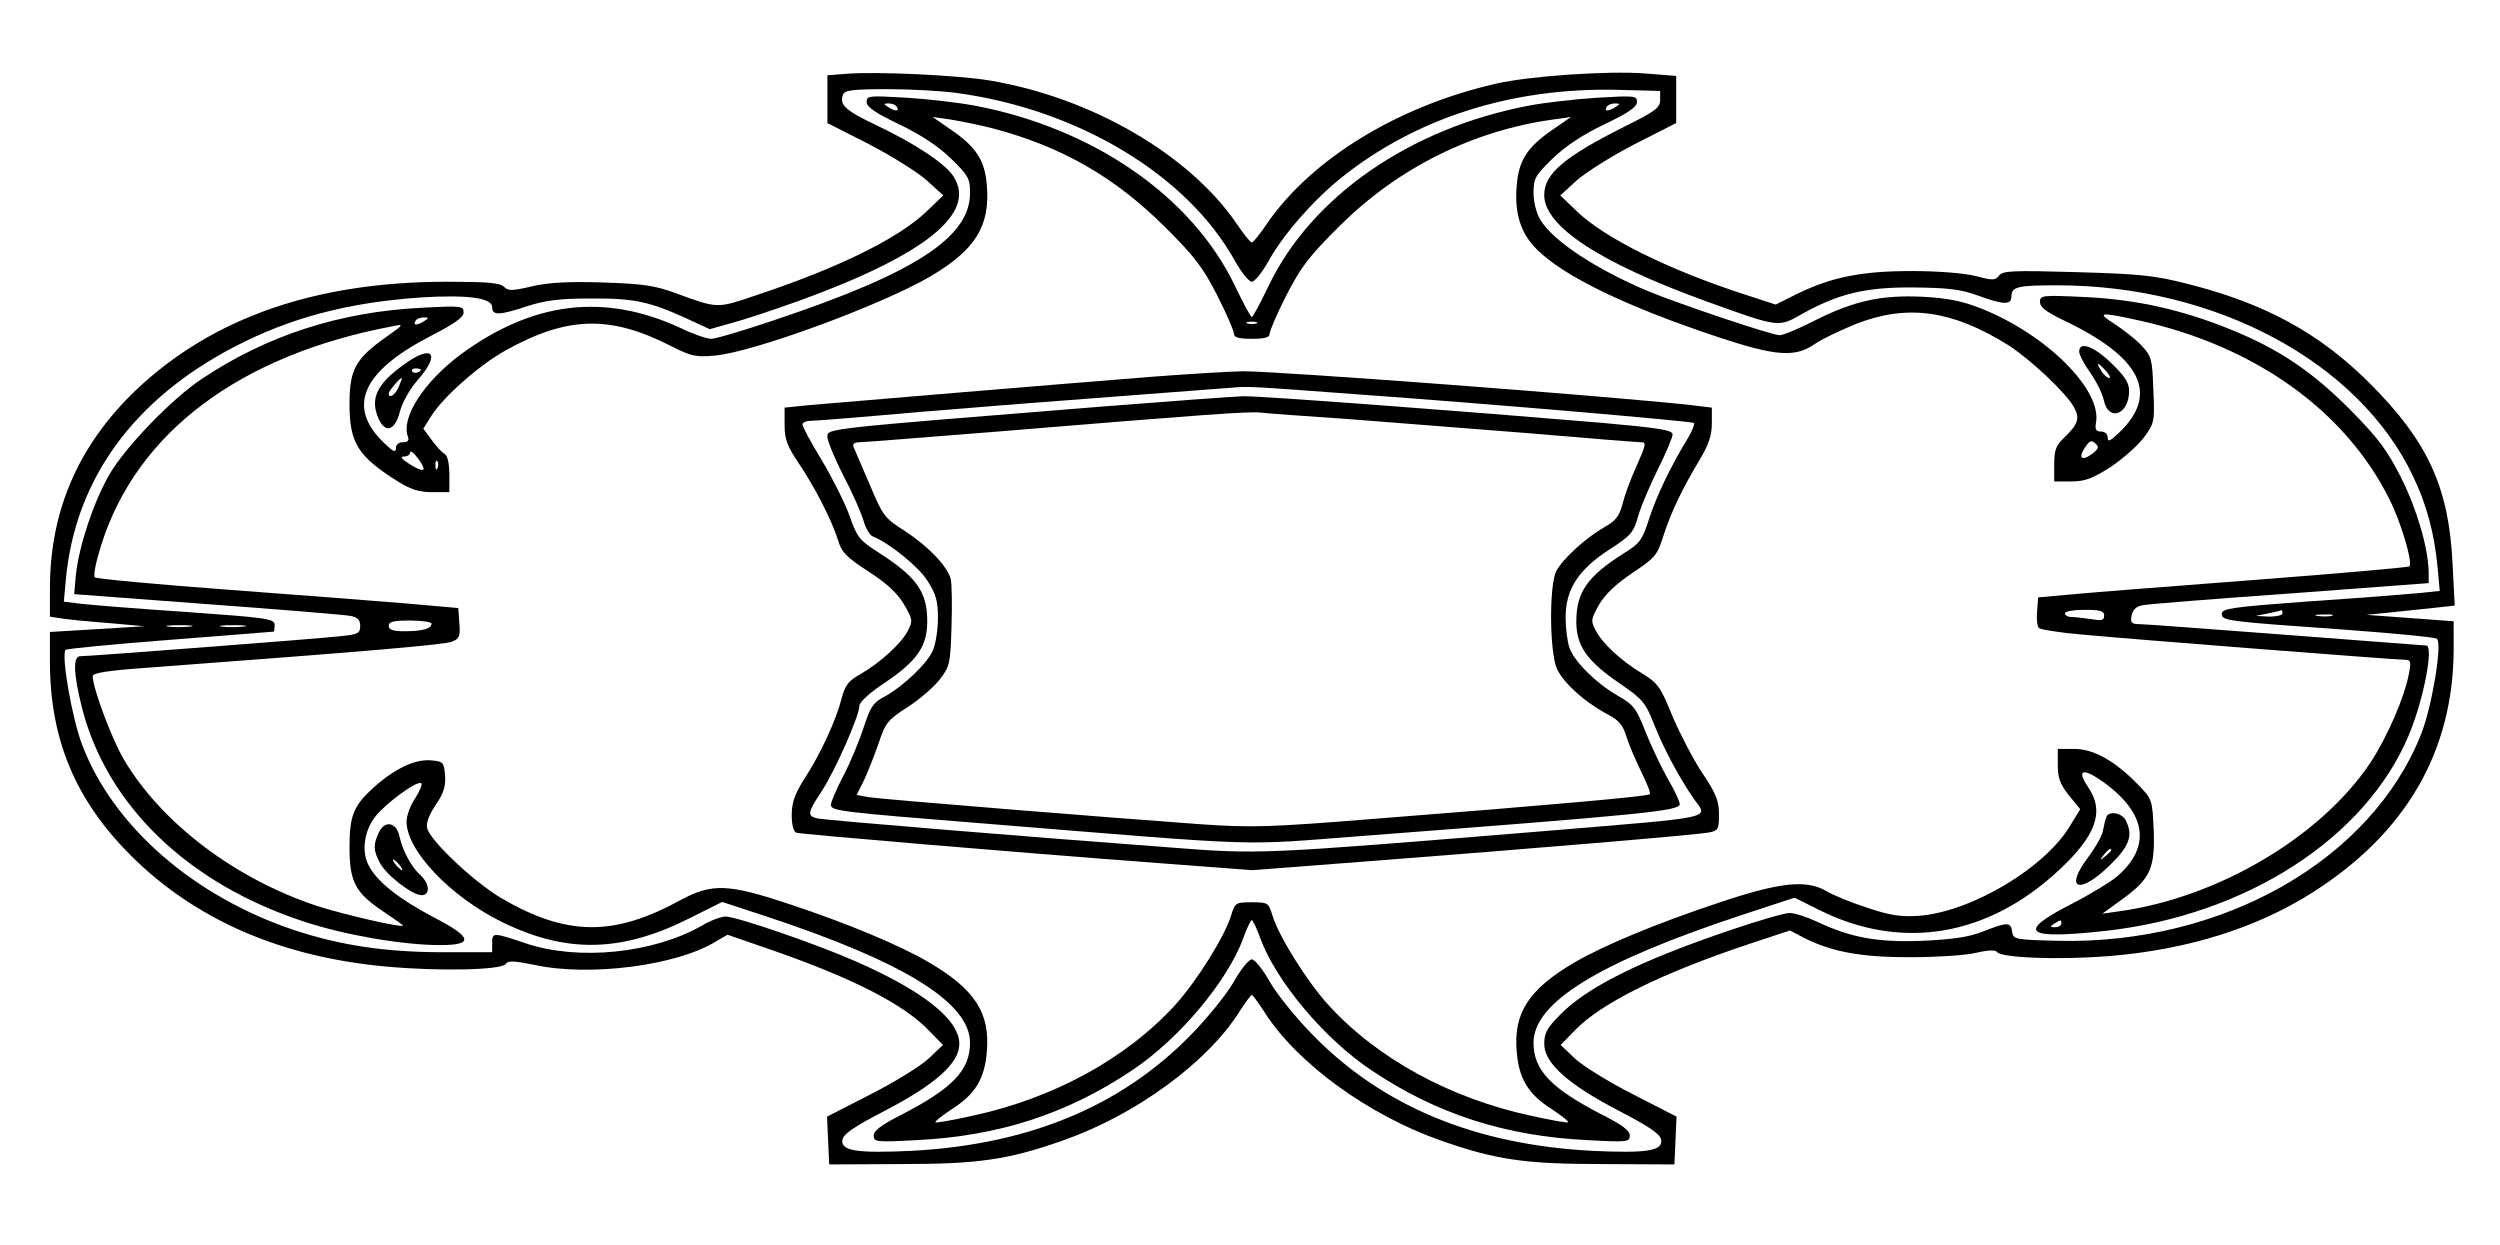
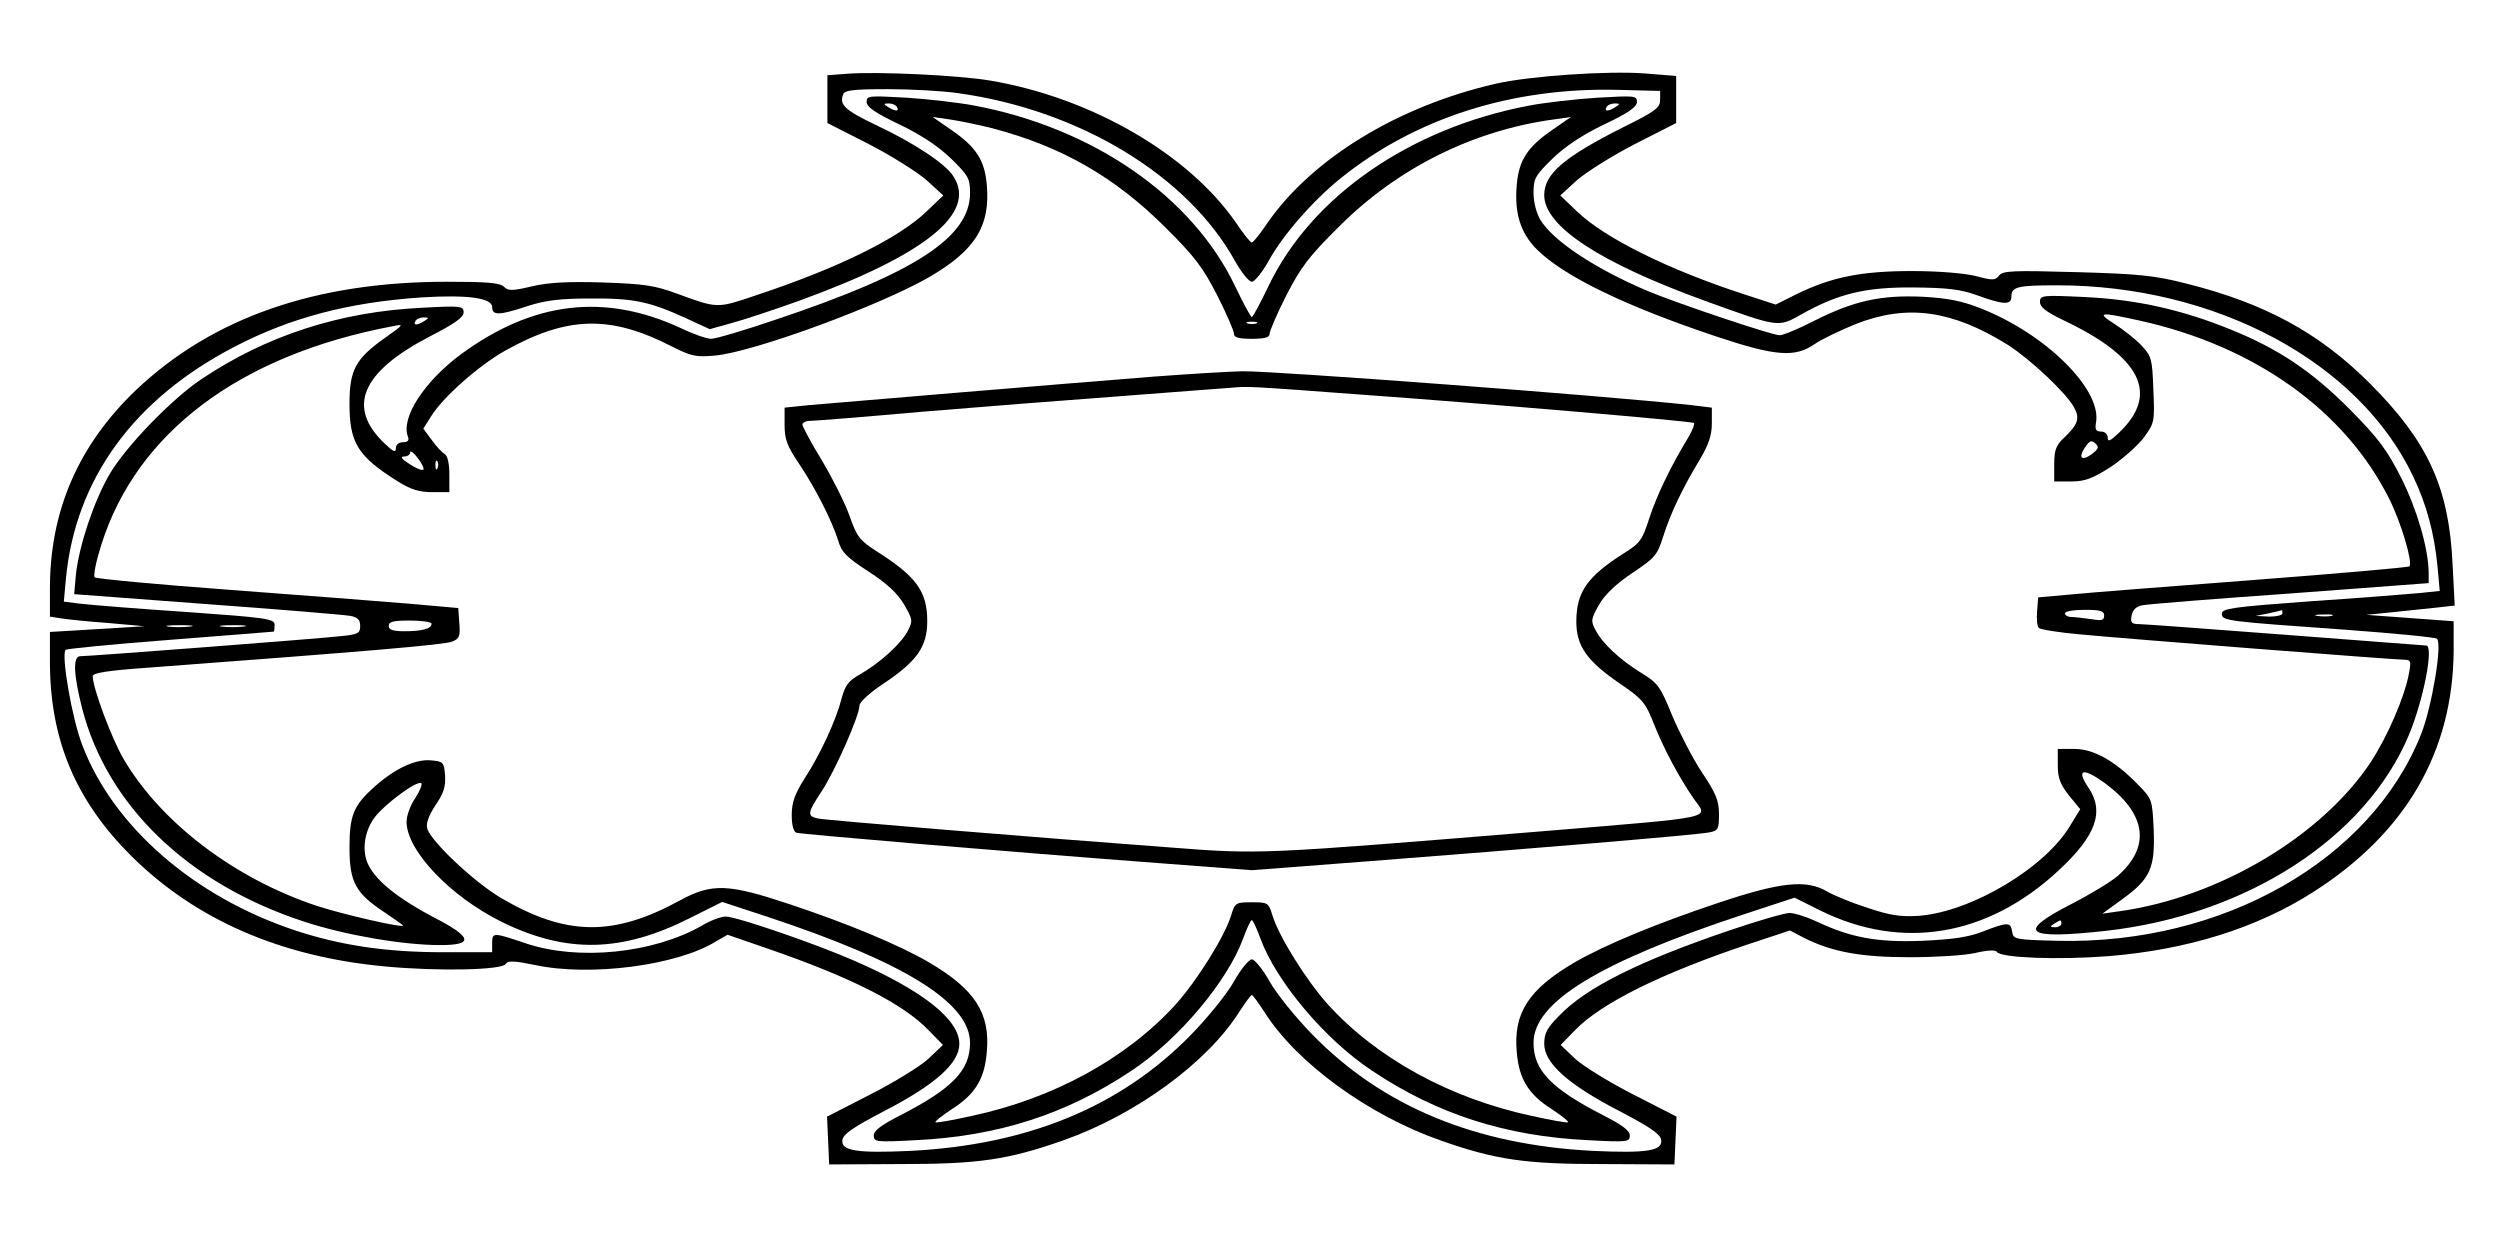
<svg xmlns="http://www.w3.org/2000/svg" version="1.0" viewBox="0 0 468 233">
  <path d="M158.426 13.82l-3.538.267v8.947l7.744 3.938c4.273 2.204 9.147 5.275 10.882 6.81l3.071 2.804-3.137 3.004c-5.208 5.008-16.557 10.616-32.113 15.756-7.077 2.404-7.01 2.404-14.487-.333-4.273-1.603-6.343-1.87-14.02-2.137-6.476-.2-10.215 0-13.286.735-3.672.867-4.406.867-5.207.066-.735-.734-3.205-.934-10.682-.934-24.635 0-43.93 6.743-58.217 20.295-10.748 10.282-16.09 22.566-16.09 37.12v5.274l2.137.334c1.202.2 5.208.6 8.88.868l6.676.6-8.813.535-8.88.534v5.541c0 14.621 4.808 26.037 15.29 36.452 12.016 11.884 27.906 18.827 47.534 20.63 10.014.934 21.764.667 22.499-.468.4-.667 1.602-.6 5.54.2 10.282 2.204 26.572.067 33.782-4.406l2.203-1.268 7.545 2.604c15.488 5.34 25.302 10.28 30.11 15.288l2.67 2.737-2.738 2.604c-1.535 1.402-6.409 4.406-10.882 6.676l-8.078 4.14.2 4.472.2 4.474 13.353-.067c14.688 0 20.095-.801 30.377-4.407 13.552-4.74 27.038-14.554 33.047-24.1 1.135-1.736 2.136-3.138 2.337-3.138s1.201 1.402 2.336 3.137c6.009 9.547 19.495 19.361 33.047 24.101 10.282 3.606 15.69 4.407 30.377 4.407l13.353.067.2-4.474.2-4.473-8.078-4.139c-4.473-2.27-9.347-5.274-10.882-6.676l-2.737-2.604 2.67-2.737c4.94-5.14 16.357-10.749 32.78-16.223l7.477-2.47 2.671 1.402c5.207 2.603 10.548 3.605 19.762 3.605 4.806 0 10.28-.334 12.284-.801 2.27-.534 3.805-.601 4.005-.2.735 1.134 11.55 1.535 20.897.8 14.821-1.201 27.773-5.274 38.255-11.95 17.424-11.082 26.237-26.304 26.37-45.264V116.3l-8.144-.6-8.212-.602 4.673-.467c2.604-.267 6.276-.668 8.279-.868l3.605-.4-.4-7.745c-.668-14.354-4.607-22.966-15.49-33.848-9.48-9.48-19.694-15.022-34.382-18.694-6.009-1.535-8.946-1.802-20.63-2.136-11.816-.334-13.752-.267-14.42.668-.668.868-1.135.934-4.34.066-2.203-.534-6.943-.934-12.017-.934-9.413 0-15.021 1.135-21.564 4.34l-3.872 1.935-5.742-1.869c-14.42-4.673-26.304-10.615-31.444-15.556l-3.138-3.004 3.07-2.804c1.737-1.535 6.61-4.606 10.883-6.81l7.744-3.938V14.22l-5.808-.467c-6.943-.535-21.698.467-28.04 1.936-18.293 4.206-34.316 14.02-42.66 26.037-1.336 2.003-2.671 3.672-2.938 3.672s-1.603-1.67-2.938-3.672c-8.88-12.885-27.105-23.434-45.999-26.638-5.875-1.002-21.297-1.736-26.972-1.269zm20.83 3.606c22.833 3.137 43.128 15.488 51.94 31.444 1.203 2.137 2.605 3.873 3.139 3.873s1.936-1.736 3.137-3.873c2.67-4.873 8.279-11.282 13.486-15.488 14.087-11.35 32.246-17.091 52.141-16.557l7.678.2v1.669c0 1.469-.868 2.136-6.676 5.007-11.283 5.675-15.022 8.813-15.022 12.818 0 5.875 10.482 12.685 30.177 19.829 13.82 5.007 13.62 4.94 17.892 2.537 7.01-3.94 12.084-5.141 21.03-5.074 6.41.067 8.813.334 11.95 1.469 4.94 1.802 6.41 1.869 6.41.2 0-1.803 1.201-2.07 8.545-2.07 29.71 0 56.48 14.354 66.629 35.718 2.537 5.274 4.005 10.682 4.606 17.091l.4 4.406-3.871.4c-2.137.201-11.283.935-20.363 1.536-14.554 1.069-16.557 1.336-16.557 2.337 0 1.335.801 1.402 23.367 3.004 9.013.668 16.624 1.402 16.89 1.67 1.069.867-.934 12.75-2.937 17.825-9.346 23.634-37.186 39.456-68.03 38.722-8.078-.2-8.346-.267-8.546-1.736-.267-1.803-.868-1.803-5.474 0-2.738 1.068-5.608 1.469-11.35 1.736-8.412.334-13.419-.601-19.761-3.605-1.87-.868-4.14-1.603-5.074-1.603s-6.009 1.47-11.283 3.272c-16.89 5.741-26.772 10.682-31.779 15.889-2.336 2.337-2.87 3.338-2.87 5.341 0 3.605 4.473 7.61 14.02 12.551 5.875 3.071 7.744 4.34 7.877 5.475.267 2.003-2.737 2.47-12.818 2.003-21.965-1.135-39.323-8.279-52.475-21.765-3.138-3.204-6.743-7.677-8.011-9.947s-2.804-4.14-3.338-4.14-2.07 1.87-3.338 4.14-4.874 6.743-8.012 9.947c-13.152 13.486-30.51 20.63-52.475 21.765-10.08.467-13.085 0-12.818-2.003.133-1.135 2.003-2.404 7.878-5.475 9.547-4.94 14.02-8.946 14.02-12.551 0-4.54-6.81-9.948-19.495-15.489-7.076-3.138-22.231-8.345-24.234-8.345-.868 0-2.871.734-4.407 1.669-9.08 5.207-23.166 6.676-33.047 3.338-6.142-2.07-6.275-2.07-6.275 0v1.67h-9.214c-10.682 0-19.16-1.27-27.84-4.14-18.76-6.276-33.848-19.361-39.656-34.583-1.936-4.94-4.006-16.957-3.138-17.892.267-.2 9.08-1.068 19.628-1.87s19.228-1.535 19.361-1.535c.067-.067.134-.6.134-1.268 0-1.135-1.469-1.336-16.49-2.404-9.147-.6-18.026-1.335-19.762-1.535l-3.205-.4.401-4.407c1.803-18.56 12.685-33.515 31.578-43.329 10.415-5.407 21.23-8.278 34.917-9.213 8.545-.534 13.286.067 13.286 1.803 0 1.602 1.268 1.602 6.676-.2 3.338-1.069 6.075-1.403 11.683-1.403 8.012-.066 11.016.535 17.892 3.672l4.473 2.07 4.073-1.135c2.27-.6 7.878-2.47 12.551-4.14 23.767-8.612 33.515-16.49 28.975-23.366-1.469-2.337-7.344-6.209-14.42-9.547-5.876-2.804-6.944-3.805-6.21-5.741.267-.802 1.87-1.002 8.346-1.002 4.406 0 10.281.334 13.085.735zm248.02 97.405c0 .334-1.134.601-2.47.601l-2.536-.133 2.336-.468c1.269-.267 2.404-.534 2.537-.6.067 0 .134.2.134.6zm9.214.468c-.668.133-1.87.133-2.67 0-.868-.134-.334-.267 1.134-.267 1.47-.067 2.137.066 1.536.267zM35.517 117.3c-1.201.134-3.004.134-4.005 0s0-.267 2.203-.267 3.004.134 1.802.267zm10.015 0c-1.202.134-3.005.134-4.006 0s0-.267 2.203-.267 3.004.134 1.803.267z" />
  <path d="M162.232 19.095c0 .934 1.669 2.07 6.142 4.206 4.072 1.936 7.344 4.139 9.68 6.409 3.205 3.138 3.539 3.672 3.539 6.409 0 8.278-10.215 14.955-36.319 23.7-5.875 2.003-11.283 3.606-12.15 3.606-.802 0-3.339-.868-5.675-2.003-14.287-6.61-27.64-5.007-41.126 4.873-6.943 5.141-11.35 11.95-9.947 15.49.267.667-.067 1-.935 1-.801 0-1.335.468-1.335 1.135 0 .868-.468.668-2.07-.867-7.21-6.81-4.406-13.42 8.479-20.096 4.54-2.336 6.276-3.538 6.276-4.473 0-1.202-.468-1.268-7.812-.868-15.355.735-29.108 5.208-41.258 13.353-5.608 3.738-14.22 12.684-17.225 17.825-2.938 5.074-5.675 13.286-6.276 18.693l-.334 3.74 24.903 1.868c13.753 1.002 25.77 2.003 26.838 2.204 1.335.267 1.803.734 1.803 1.869 0 1.402-.401 1.602-3.806 1.936-4.072.467-46.867 3.739-48.603 3.739-1.402 0-1.268 3.338.334 9.68 4.674 18.293 19.895 32.914 41.526 39.99 7.678 2.538 18.56 4.407 25.503 4.407 6.41 0 6.076-1.469-1.335-5.274-6.41-3.405-10.482-6.61-12.017-9.614-1.402-2.604-.868-6.476 1.202-9.146 1.936-2.47 7.81-6.81 8.612-6.276.267.133-.2 1.402-1.068 2.737-.935 1.335-1.67 3.338-1.67 4.473 0 5.408 8.212 14.02 17.826 18.76 12.084 5.942 22.432 5.742 35.25-.734l6.01-3.004 8.344 2.737c25.837 8.545 38.055 16.156 38.055 23.634 0 5.14-3.272 8.545-13.019 13.552-3.538 1.803-5.007 2.871-5.007 3.806 0 1.202.467 1.268 7.878.868 15.355-.735 28.24-4.874 40.39-13.019 8.88-5.875 17.96-16.757 20.897-24.769.668-1.869 1.402-3.404 1.603-3.404s.934 1.535 1.602 3.404c2.937 8.012 12.017 18.894 20.896 24.77 12.151 8.144 25.036 12.283 40.458 13.018 7.344.4 7.811.334 7.811-.868 0-.935-1.468-2.003-5.007-3.806-9.747-5.007-13.018-8.412-13.018-13.552 0-7.611 12.35-15.155 39.322-24.035l9.547-3.137 4.807 2.403c15.289 7.544 31.312 4.874 44.597-7.477 7.077-6.543 8.68-11.083 5.542-15.623-2.27-3.405-.935-3.672 3.07-.8 7.878 5.808 8.746 11.95 2.404 17.49-1.268 1.069-5.207 3.472-8.746 5.275-10.281 5.274-8.479 6.61 6.61 4.94 26.304-2.937 48.602-17.358 56.68-36.585 2.805-6.676 4.74-16.824 3.272-16.824-.334 0-12.084-.935-26.238-2.003s-26.504-2.003-27.439-2.003c-1.469 0-1.736-.267-1.469-1.602.2-1.068.868-1.736 2.07-1.936 1.002-.2 13.42-1.202 27.706-2.203l25.837-1.937v-2.002c-.067-4.473-2.136-11.684-5.14-17.692-2.67-5.274-4.273-7.41-9.547-12.752-7.077-7.143-13.42-11.416-22.366-15.021-9.013-3.672-17.558-5.608-27.172-6.076-8.212-.4-8.545-.333-8.545.935 0 .935 1.135 1.803 4.139 3.271 14.888 7.01 18.293 13.954 10.615 21.23-1.602 1.536-2.07 1.736-2.07.869 0-.668-.534-1.135-1.268-1.135-.935 0-1.135-.4-.935-1.603 1.202-6.142-9.213-16.557-21.497-21.43-3.538-1.402-6.142-1.936-11.016-2.203-7.744-.334-12.751.734-20.295 4.54-2.871 1.468-5.742 2.67-6.41 2.67-1.402 0-18.893-5.875-24.702-8.279-9.747-4.139-17.691-9.346-20.095-13.352-.734-1.202-1.268-3.338-1.268-5.007 0-2.737.333-3.271 3.538-6.41 2.337-2.27 5.608-4.472 9.68-6.408 4.474-2.137 6.143-3.272 6.143-4.206 0-1.202-.401-1.202-7.478-.802-4.139.267-9.88.935-12.685 1.47-22.298 4.205-40.791 17.023-48.803 33.78-1.535 3.205-2.937 5.809-3.137 5.809s-1.603-2.604-3.138-5.808c-8.012-16.758-26.505-29.576-48.803-33.782-2.804-.534-8.546-1.202-12.618-1.469-7.144-.4-7.544-.4-7.544.802zm5.674.934c.535.868-.333.868-1.669 0-.868-.534-.868-.667.134-.667.6 0 1.335.267 1.535.667zm134.526 0c-1.335.868-2.203.868-1.67 0 .201-.4.935-.667 1.536-.667 1.002 0 1.002.133.134.667zm-116.567 4.006c12.885 3.405 22.766 9.08 32.113 18.36 5.675 5.607 7.21 7.677 9.88 12.885 1.737 3.404 3.139 6.676 3.139 7.21 0 .667.867.935 3.338.935s3.338-.268 3.338-.935c0-.534 1.402-3.806 3.138-7.21 2.67-5.208 4.206-7.278 9.88-12.886 10.95-10.948 25.036-17.958 40.124-20.028l3.272-.467-3.472 2.403c-4.673 3.205-6.276 5.675-6.676 10.281-.468 5.275.667 9.013 3.738 12.084 5.074 5.074 16.691 10.682 33.715 16.357 11.016 3.672 14.621 3.939 18.293 1.402 1.335-.935 4.874-2.604 7.811-3.805 9.614-3.74 17.96-2.537 28.374 3.938 4.273 2.738 11.016 9.08 12.418 11.75 1.135 2.07.667 3.205-2.003 5.742-1.402 1.335-1.736 2.27-1.736 4.874v3.204h3.205c2.537 0 3.939-.534 7.41-2.737 2.27-1.535 5.074-4.006 6.21-5.541 1.935-2.67 2.002-2.938 1.735-8.88-.2-5.741-.334-6.275-2.203-8.278-1.068-1.135-3.338-2.938-5.007-4.006-3.539-2.27-2.938-2.336 4.673-.667 21.63 4.807 38.388 16.824 46.667 33.314 2.203 4.34 4.473 11.95 3.805 12.685-.2.2-13.219 1.335-28.908 2.537-15.756 1.201-31.244 2.403-34.583 2.737l-6.008.534-.2 2.604c-.134 1.402 0 2.804.333 3.138.267.267 3.873.867 7.878 1.201 9.08.868 58.818 4.74 60.62 4.74 1.135 0 1.202.334.801 2.47-.8 4.474-4.072 11.95-7.21 16.758-9.213 13.82-28.374 25.236-46.934 27.84l-3.271.467 3.672-2.67c5.274-3.806 6.209-5.809 5.942-12.952-.267-5.742-.267-5.809-2.938-8.546-4.34-4.473-8.345-6.676-11.883-6.676h-3.138v3.07c0 2.404.467 3.54 2.07 5.609l2.136 2.604-1.803 2.937c-4.606 7.945-18.56 16.29-28.44 17.024-3.472.2-5.341-.066-9.68-1.535-2.938-.935-6.343-2.337-7.545-3.071-3.805-2.203-8.612-1.736-20.162 2.136-11.617 3.872-21.297 7.878-26.972 11.15-8.68 5.073-11.55 9.546-10.882 16.824.4 5.007 2.203 7.944 6.542 10.681 1.803 1.202 3.205 2.27 3.072 2.47-.2.134-3.205-.4-6.81-1.201-15.289-3.271-28.975-10.749-38.188-20.897-4.006-4.473-9.146-12.684-10.348-16.623-.735-2.404-.868-2.47-3.872-2.47s-3.138.066-3.873 2.47c-1.201 3.939-6.342 12.15-10.348 16.623-9.213 10.148-22.9 17.626-38.188 20.897-3.605.801-6.609 1.335-6.81 1.202-.133-.2 1.27-1.269 3.072-2.47 4.34-2.738 6.142-5.675 6.542-10.682.668-7.278-2.203-11.75-10.882-16.825-5.474-3.204-15.088-7.21-25.903-10.815-11.617-3.872-14.621-4.006-20.563-.801-12.551 6.876-21.364 6.743-33.581-.4-5.074-3.005-13.22-10.683-13.82-13.02-.267-.934.267-2.403 1.535-4.339 1.536-2.203 1.937-3.538 1.803-5.541-.2-2.537-.334-2.67-2.67-2.87-2.938-.268-6.81 1.601-10.616 5.006-3.872 3.472-4.606 5.341-4.606 11.35 0 6.409 1.135 8.479 6.342 11.95 2.003 1.336 3.672 2.537 3.672 2.604 0 .534-11.216-2.07-16.156-3.672-15.422-5.14-29.109-15.555-36.119-27.44-2.27-3.871-5.808-13.351-5.808-15.555 0-.6 2.804-1.068 10.549-1.602 40.19-3.004 55.412-4.273 56.747-4.874 1.335-.534 1.536-1.001 1.335-3.471l-.2-2.804-9.013-.801c-4.94-.4-20.095-1.603-33.715-2.604-13.552-1.001-24.968-2.07-25.302-2.337s.2-2.937 1.201-6.075c6.61-21.03 25.904-35.517 54.478-40.925 2.27-.467 2.27-.4-1.335 2.136-5.541 3.94-6.676 6.009-6.676 12.351 0 7.344 1.535 9.814 8.946 14.488 2.537 1.602 4.14 2.07 6.543 2.07h3.204v-3.339c0-2.003-.334-3.472-.868-3.805-.534-.267-1.602-1.47-2.47-2.67l-1.536-2.07 1.47-2.337c2.202-3.539 8.879-9.48 13.886-12.284 11.616-6.476 19.628-6.677 31.11-.801 3.673 1.869 4.607 2.07 8.146 1.735 7.277-.667 31.044-9.413 40.324-14.82 8.479-5.008 11.216-9.481 10.548-17.159-.4-4.606-2.002-7.076-6.676-10.281l-3.471-2.403 3.271.467c1.736.267 5.408 1.001 8.011 1.669zM79.447 60.086c-1.335.868-2.203.868-1.67 0 .201-.4.935-.667 1.536-.667 1.002 0 1.002.133.134.667zm155.756.468c-.468.133-1.269.133-1.67 0-.467-.2-.133-.334.802-.334s1.268.133.868.334zm156.49 24.368c-1.936 1.469-2.738.868-1.402-1.135.868-1.269 1.201-1.469 1.936-.801s.667 1.001-.534 1.936zM79.246 87.926c-.267.2-1.402-.267-2.603-1.068-1.469-.935-1.803-1.402-1.002-1.402.601 0 1.135-.334 1.135-.734 0-.468.668 0 1.402 1.001.801 1.001 1.269 2.003 1.068 2.203zm2.671-.334c-.2.534-.4.334-.4-.4-.067-.735.133-1.135.333-.868.2.2.267.801.067 1.268zm311.979 27.64c0 .934-.468 1.001-2.47.667-1.402-.2-3.071-.4-3.672-.4-.668 0-1.202-.334-1.202-.668 0-.4 1.669-.667 3.672-.667 2.937 0 3.672.2 3.672 1.068zm-313.114 1.535c0 .935-1.803 1.402-5.074 1.402-2.136 0-2.937-.267-2.937-1.001 0-.801.867-1.002 4.005-1.002 2.203 0 4.006.268 4.006.601zm305.102 56.147c0 .334-.534.668-1.135.668-1.001 0-1.068-.134-.2-.668 1.269-.8 1.335-.8 1.335 0z" />
  <path d="M215.975 70.501c-16.09 1.269-59.218 4.874-64.559 5.341l-4.54.468v3.27c0 2.671.468 3.873 2.604 7.078 3.071 4.54 6.276 10.815 7.41 14.487.668 2.27 1.536 3.138 5.742 5.875 3.405 2.203 5.408 4.073 6.61 6.142 1.602 2.737 1.669 3.071.734 4.874-1.202 2.403-5.274 6.075-8.88 8.145-2.27 1.268-2.87 2.07-3.538 4.54-1.001 4.005-3.939 10.414-6.943 15.021-1.87 2.938-2.403 4.54-2.403 6.877 0 1.802.333 3.07.868 3.27.867.268 40.057 3.606 67.696 5.676l17.559 1.335 21.83-1.67c30.244-2.336 61.622-4.94 63.825-5.407 1.67-.334 1.803-.6 1.803-3.405 0-2.47-.534-3.872-3.138-7.744-1.736-2.604-4.206-7.41-5.608-10.682-2.203-5.475-2.737-6.142-5.675-7.945-4.072-2.47-7.41-5.608-8.679-8.078-.934-1.736-.868-2.07.668-4.807 1.135-1.936 3.271-3.939 6.275-5.942 4.206-2.804 4.607-3.27 5.742-6.876 1.402-4.34 3.472-8.746 6.81-14.287 1.669-2.804 2.27-4.54 2.27-6.81V76.31l-3.806-.468c-16.557-1.802-77.978-6.409-84.053-6.342-2.938.067-10.348.534-16.624 1.001zm38.388 3.338c23.367 1.67 62.356 5.008 62.757 5.341.133.2-.268 1.336-.935 2.47-3.605 5.942-6.076 11.217-7.41 15.289-1.336 4.14-1.737 4.74-4.74 6.61-6.877 4.339-8.947 7.277-8.947 12.818 0 4.606 2.003 7.41 8.279 11.683 4.272 2.938 4.673 3.472 6.409 7.878 1.802 4.473 4.74 9.948 7.41 13.753 2.604 3.605 4.34 3.205-27.773 5.875-54.01 4.406-53.276 4.406-70.567 3.071-25.236-1.87-64.158-5.074-65.76-5.408-2.07-.467-1.937-1.068.8-5.207 2.404-3.672 7.01-14.02 7.01-15.956 0-.601 2.003-2.47 4.674-4.206 6.075-4.073 8.011-6.81 8.011-11.55 0-5.541-2.003-8.345-9.346-13.019-3.339-2.136-3.806-2.737-5.208-6.743-.868-2.403-3.204-7.076-5.207-10.414-2.003-3.272-3.605-6.276-3.605-6.677 0-.333.667-.667 1.535-.667.801 0 10.014-.735 20.496-1.67 10.482-.867 27.306-2.202 37.387-2.937 10.08-.8 19.56-1.469 21.03-1.602 2.937-.267 3.138-.267 23.7 1.268z" />
-   <path d="M206.295 76.11c-52.342 4.205-51.407 4.072-51.407 5.674 0 .734 1.335 4.006 2.937 7.144 1.67 3.137 3.338 6.943 3.806 8.478.4 1.47 1.202 2.804 1.736 3.005 3.07 1.201 8.679 5.741 10.281 8.345 1.535 2.403 1.936 3.739 1.936 6.876 0 2.137-.4 4.874-.935 6.076-1.001 2.47-5.674 6.876-9.146 8.746-2.07 1.068-2.604 1.936-3.872 5.875-.868 2.603-2.537 6.61-3.806 9.012s-2.27 4.807-2.27 5.275c0 1.201 1.069 1.335 29.376 3.605 52.675 4.273 46.533 4.072 70.1 2.27 52.408-4.006 59.418-4.674 59.418-5.942 0-.534-1.001-2.67-2.27-4.807-1.202-2.136-3.07-6.075-4.14-8.746-1.735-4.406-2.136-5.007-5.273-6.81-3.94-2.27-8.012-6.275-8.946-8.879-.401-1.068-.735-3.605-.735-5.741 0-5.275 2.404-8.946 8.279-12.752 4.005-2.604 4.473-3.138 5.34-6.342.601-1.936 2.27-5.875 3.74-8.813s2.67-5.808 2.67-6.342c0-.801-2.537-1.202-12.952-2.137-26.104-2.203-64.158-5.074-67.43-5.007-1.869.067-13.753.935-26.437 1.936zm46.065 2.336c7.878.6 23.234 1.803 34.049 2.67 10.815.935 20.162 1.67 20.83 1.67 1.001 0 .868.534-.801 4.272-1.069 2.337-2.27 5.542-2.67 7.144-.602 2.403-1.27 3.271-3.406 4.473-3.605 2.07-7.81 5.942-9.013 8.212-1.402 2.737-1.268 15.355.134 18.36 1.268 2.67 5.14 6.141 9.213 8.344 2.337 1.202 3.071 2.07 3.739 4.206.467 1.536 1.736 4.473 2.804 6.677 1.068 2.136 1.802 4.005 1.602 4.206-.4.4-18.293 2.002-50.806 4.54-20.63 1.668-23.7 1.735-33.38 1.068-16.691-1.202-59.82-4.674-62.156-5.074l-2.137-.4 1.402-2.805c.735-1.535 1.936-4.673 2.738-6.943 1.268-3.806 1.735-4.34 5.474-6.743 2.27-1.469 4.94-3.806 6.009-5.208 1.802-2.336 1.936-2.937 2.136-9.747.134-4.006.067-8.011-.134-8.946-.6-2.403-4.272-6.209-8.679-9.08-3.805-2.403-4.072-2.87-6.542-8.745-1.469-3.338-2.804-6.543-3.005-7.01s.2-.802 1.135-.802c.802 0 12.418-.934 25.904-2.002 38.856-3.205 47.067-3.806 49.204-3.539 1.135.134 8.478.668 16.356 1.202zM389.222 65.828c0 .6.935 2.337 2.07 3.939s2.27 3.872 2.537 5.14c.868 4.14 4.74 2.738 4.74-1.735 0-1.536-.801-2.737-3.338-5.208-3.338-3.204-6.009-4.139-6.009-2.136zm5.008 3.605c.667.734.934 1.335.6 1.335s-1.001-.6-1.468-1.335-.735-1.335-.601-1.335.801.6 1.469 1.335zM75.441 68.365c-5.007 3.605-6.209 6.41-4.54 10.081 1.269 2.737 3.071 2.136 3.94-1.335.467-1.736 1.802-4.206 3.337-5.942 4.473-5.074 2.738-6.877-2.737-2.804zm3.338.801c0 .534-1.268.868-1.602.4-.2-.333.067-.6.6-.6s1.002.133 1.002.2zm-4.14 3.271c-.667 1.536-1.868 2.27-1.868 1.202 0-.467 2.07-2.87 2.403-2.87.134 0-.134.734-.534 1.668zM394.296 153.02c-.2.466-.467 1.668-.667 2.67-.2.934-1.469 3.137-2.737 4.806-4.54 6.009-1.67 7.077 4.005 1.536 3.806-3.672 4.473-5.675 3.005-8.546-.802-1.402-3.272-1.735-3.606-.467zm.935 6.141c0 .134-.534.668-1.135 1.135-1.068.868-1.135.801-.267-.267s1.402-1.402 1.402-.868zM70.901 155.89c-1.068 2.27-1.001 3.338.2 5.608 1.135 2.27 6.076 6.075 7.812 6.075 1.669 0 1.535-2.136-.2-3.738-1.736-1.536-3.339-4.607-3.94-7.277-.534-2.671-2.804-3.072-3.872-.668zm3.872 6.008c.468.535.668 1.002.468 1.002-.134 0-.668-.467-1.135-1.002s-.668-1.001-.468-1.001c.134 0 .668.467 1.135 1.001z" />
</svg>